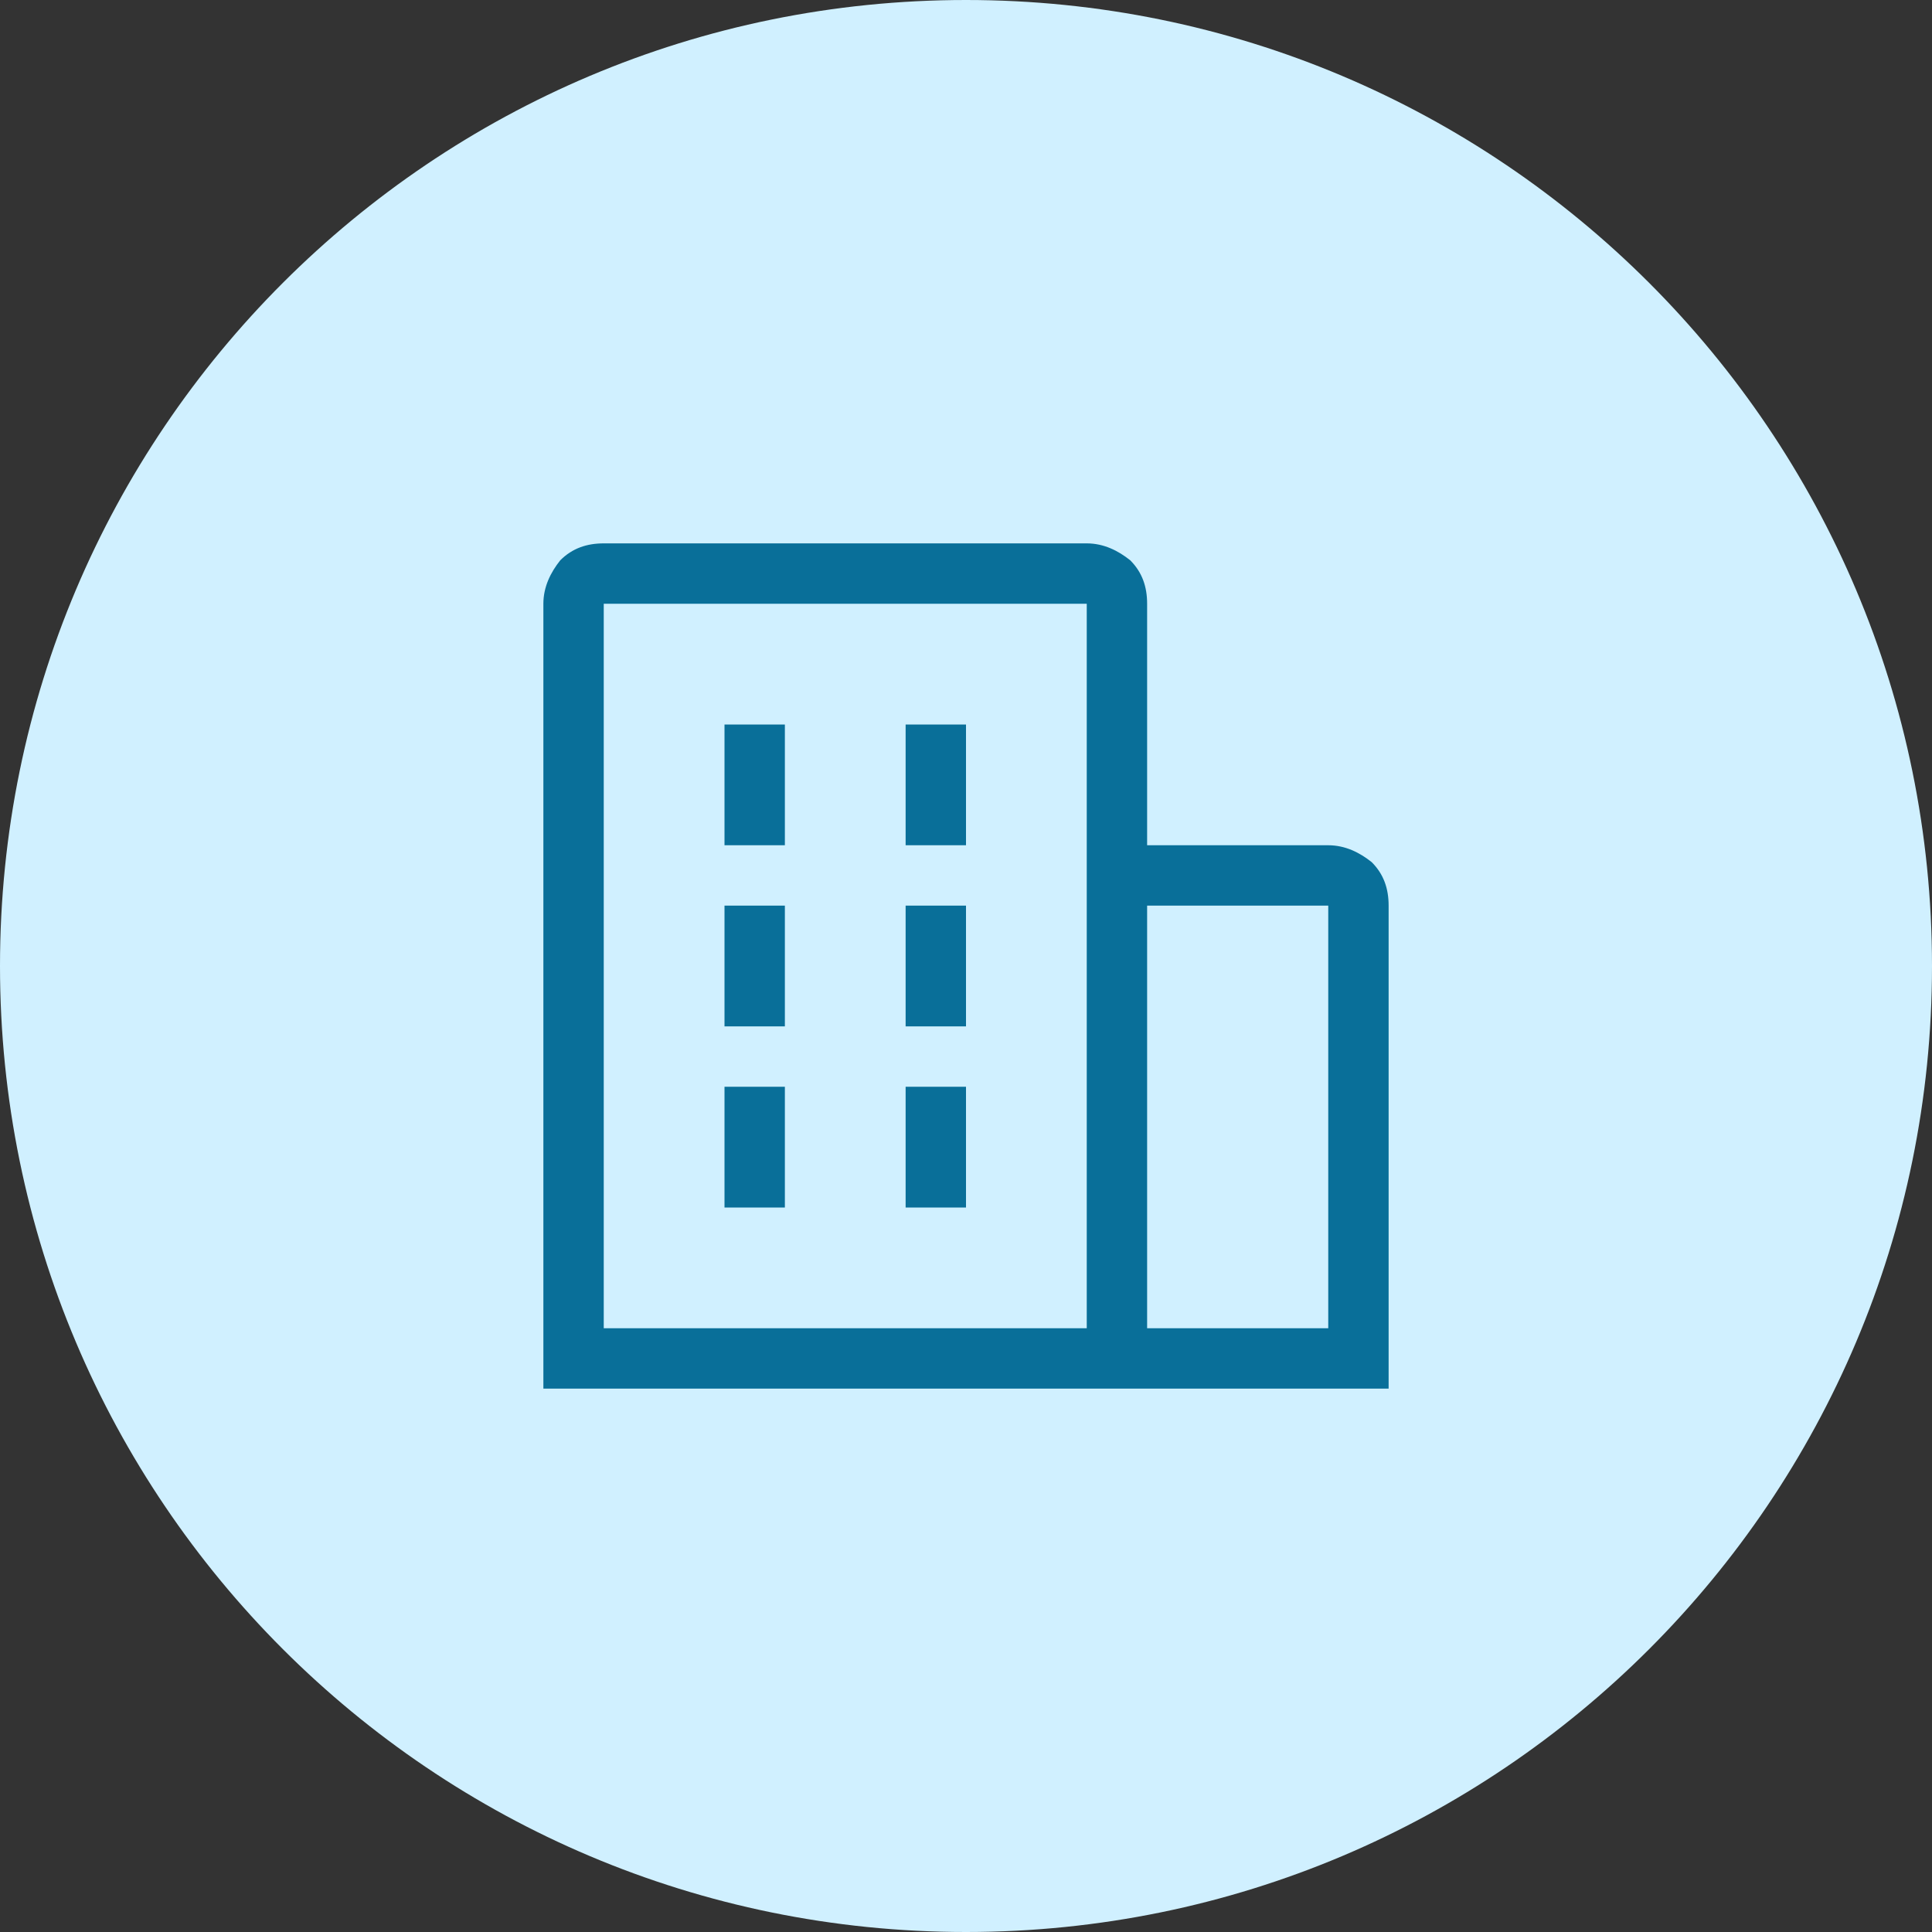
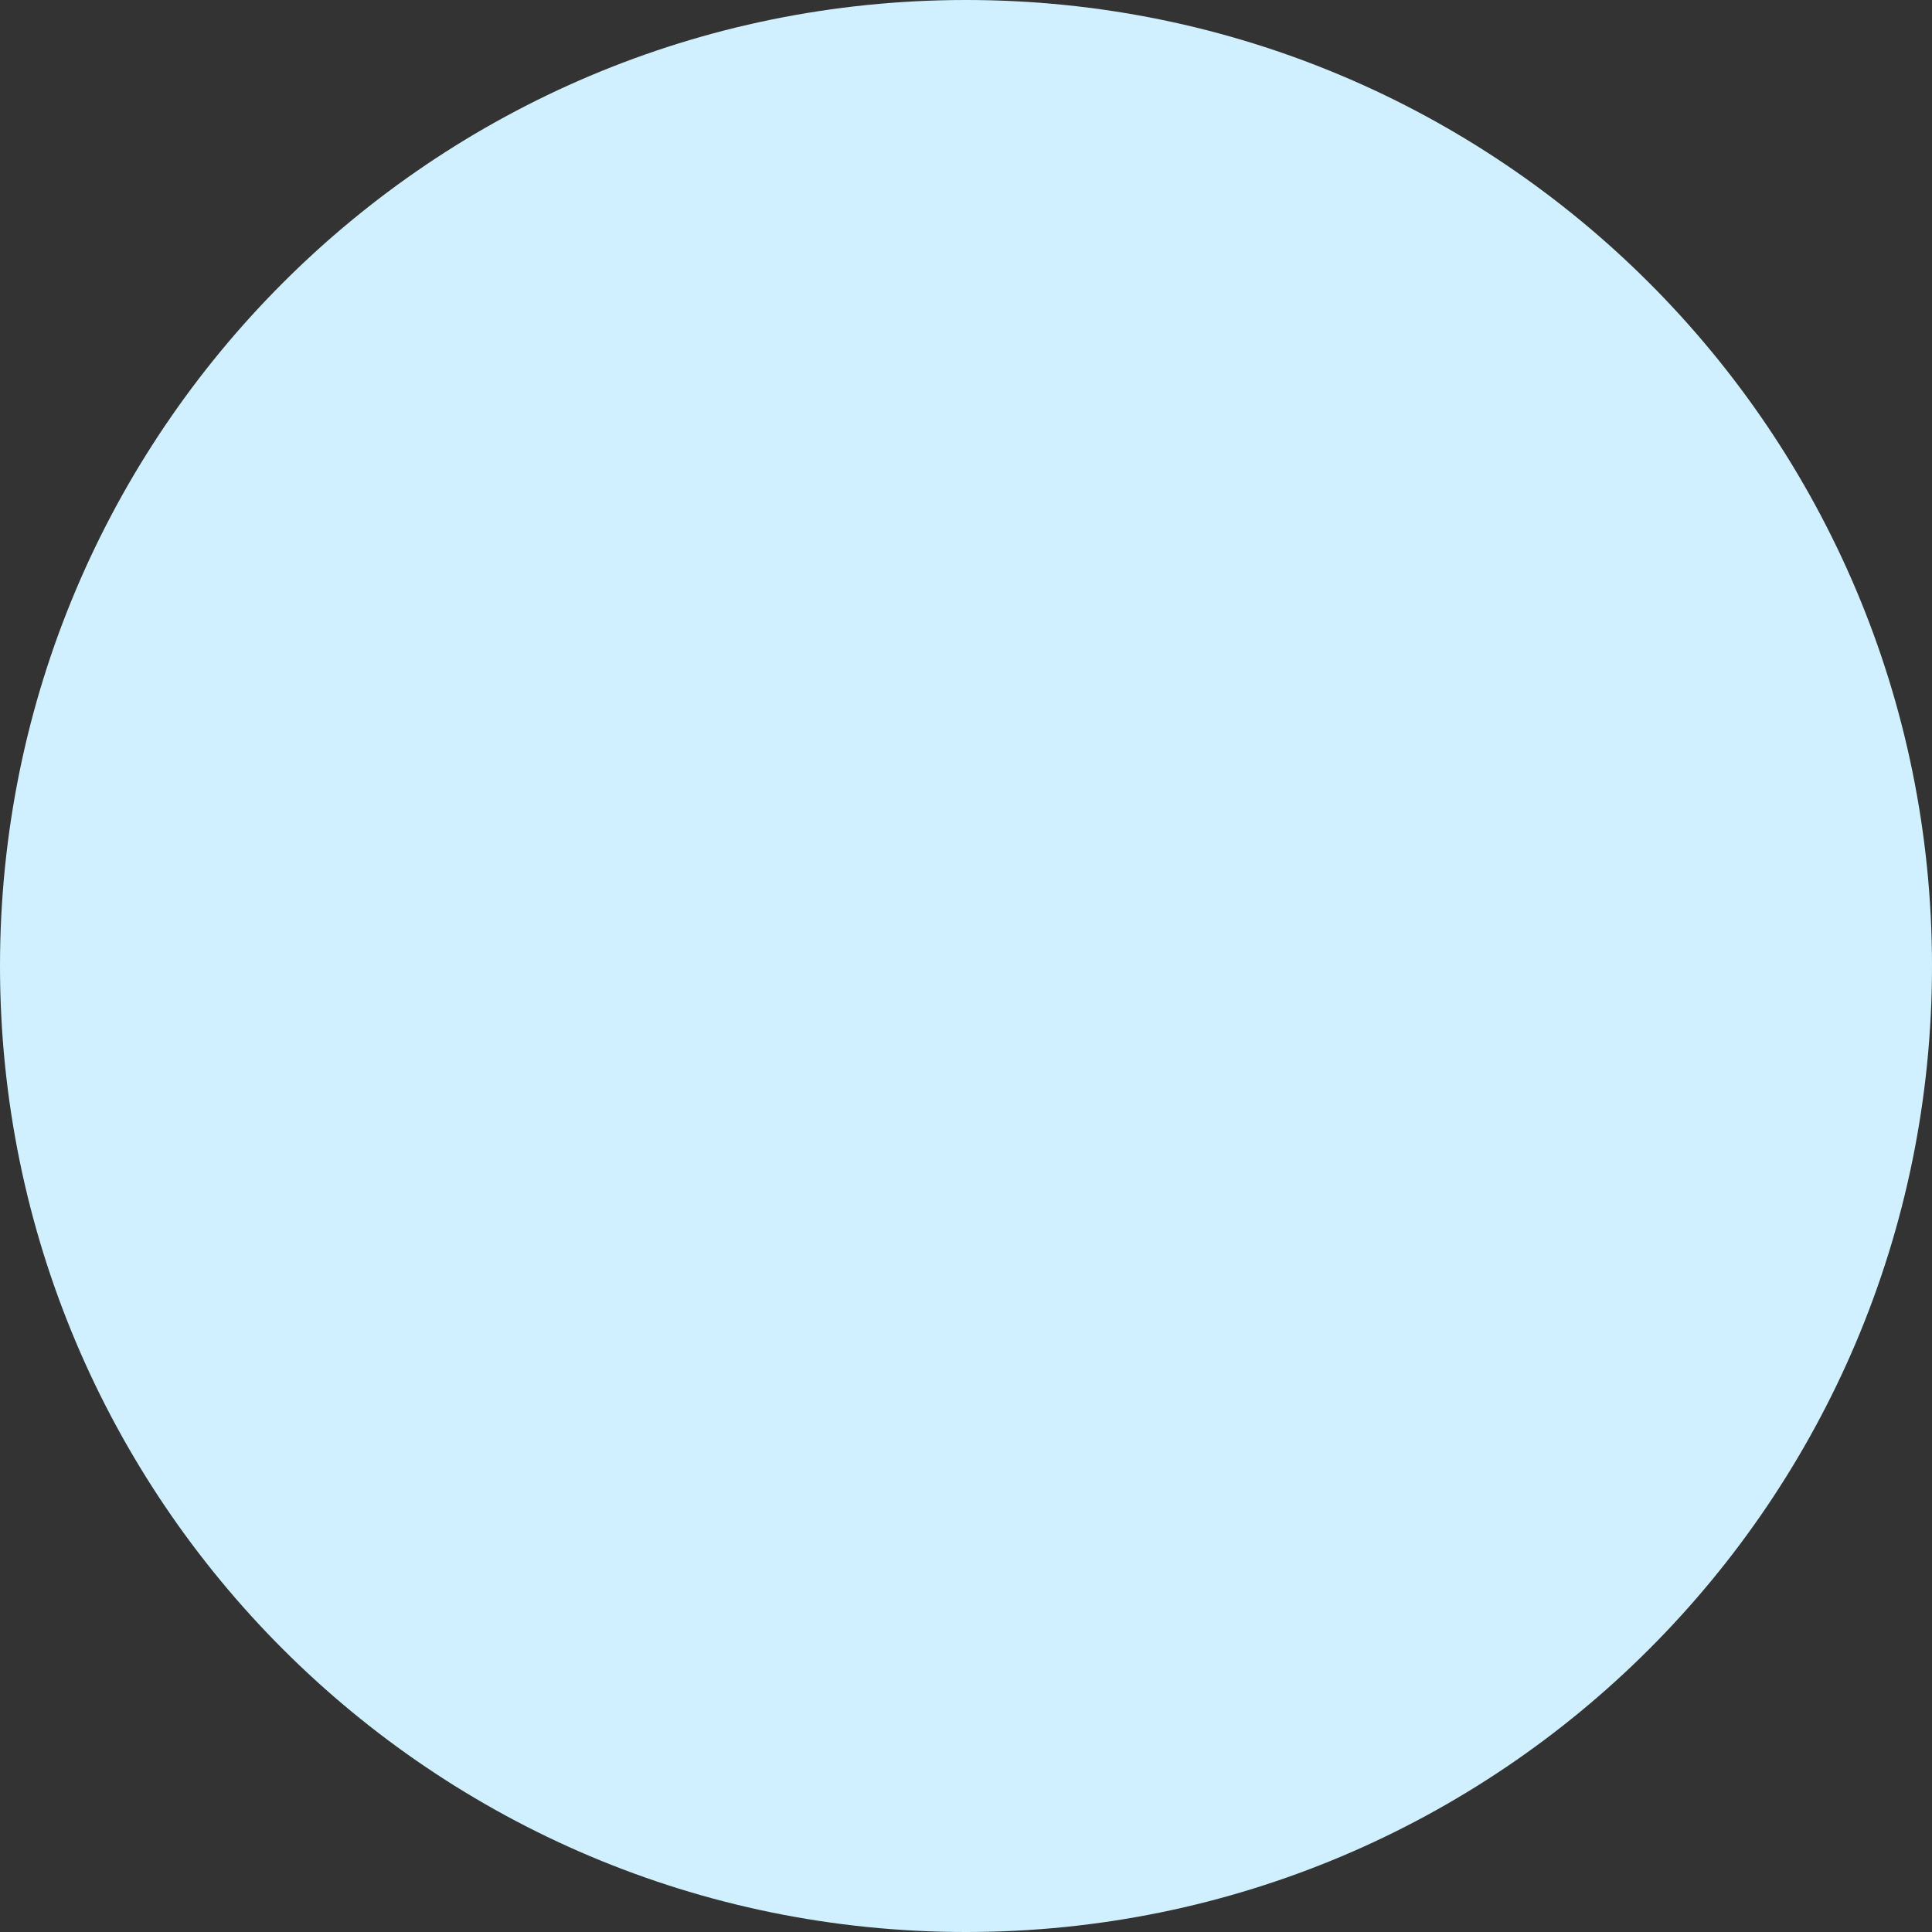
<svg xmlns="http://www.w3.org/2000/svg" version="1.1" id="Layer_1" x="0px" y="0px" viewBox="0 0 80 80" style="enable-background:new 0 0 80 80;" xml:space="preserve">
  <rect x="0" y="0" width="80" height="80" fill="#333333" stroke="none" />
  <style type="text/css">
	.st0{fill:#D0F0FF;}
	.st1{fill-rule:evenodd;clip-rule:evenodd;fill:#096F99;}
</style>
  <path class="st0" d="M40,0L40,0c22.1,0,40,17.9,40,40l0,0c0,22.1-17.9,40-40,40l0,0C17.9,80,0,62.1,0,40l0,0C0,17.9,17.9,0,40,0z" />
-   <path class="st1" d="M56.8,35.7c0.5,0.5,0.7,1.1,0.7,1.8v20h-35V25c0-0.7,0.3-1.3,0.7-1.8c0.5-0.5,1.1-0.7,1.8-0.7h20  c0.7,0,1.3,0.3,1.8,0.7c0.5,0.5,0.7,1.1,0.7,1.8v10H55C55.7,35,56.3,35.3,56.8,35.7z M45,25H25v30h20V25z M47.5,37.5V55H55V37.5  H47.5z M32.5,30H30v5h2.5V30z M32.5,37.5H30v5h2.5V37.5z M37.5,30H40v5h-2.5V30z M40,37.5h-2.5v5H40V37.5z M30,45h2.5v5H30V45z   M40,45h-2.5v5H40V45z" />
</svg>